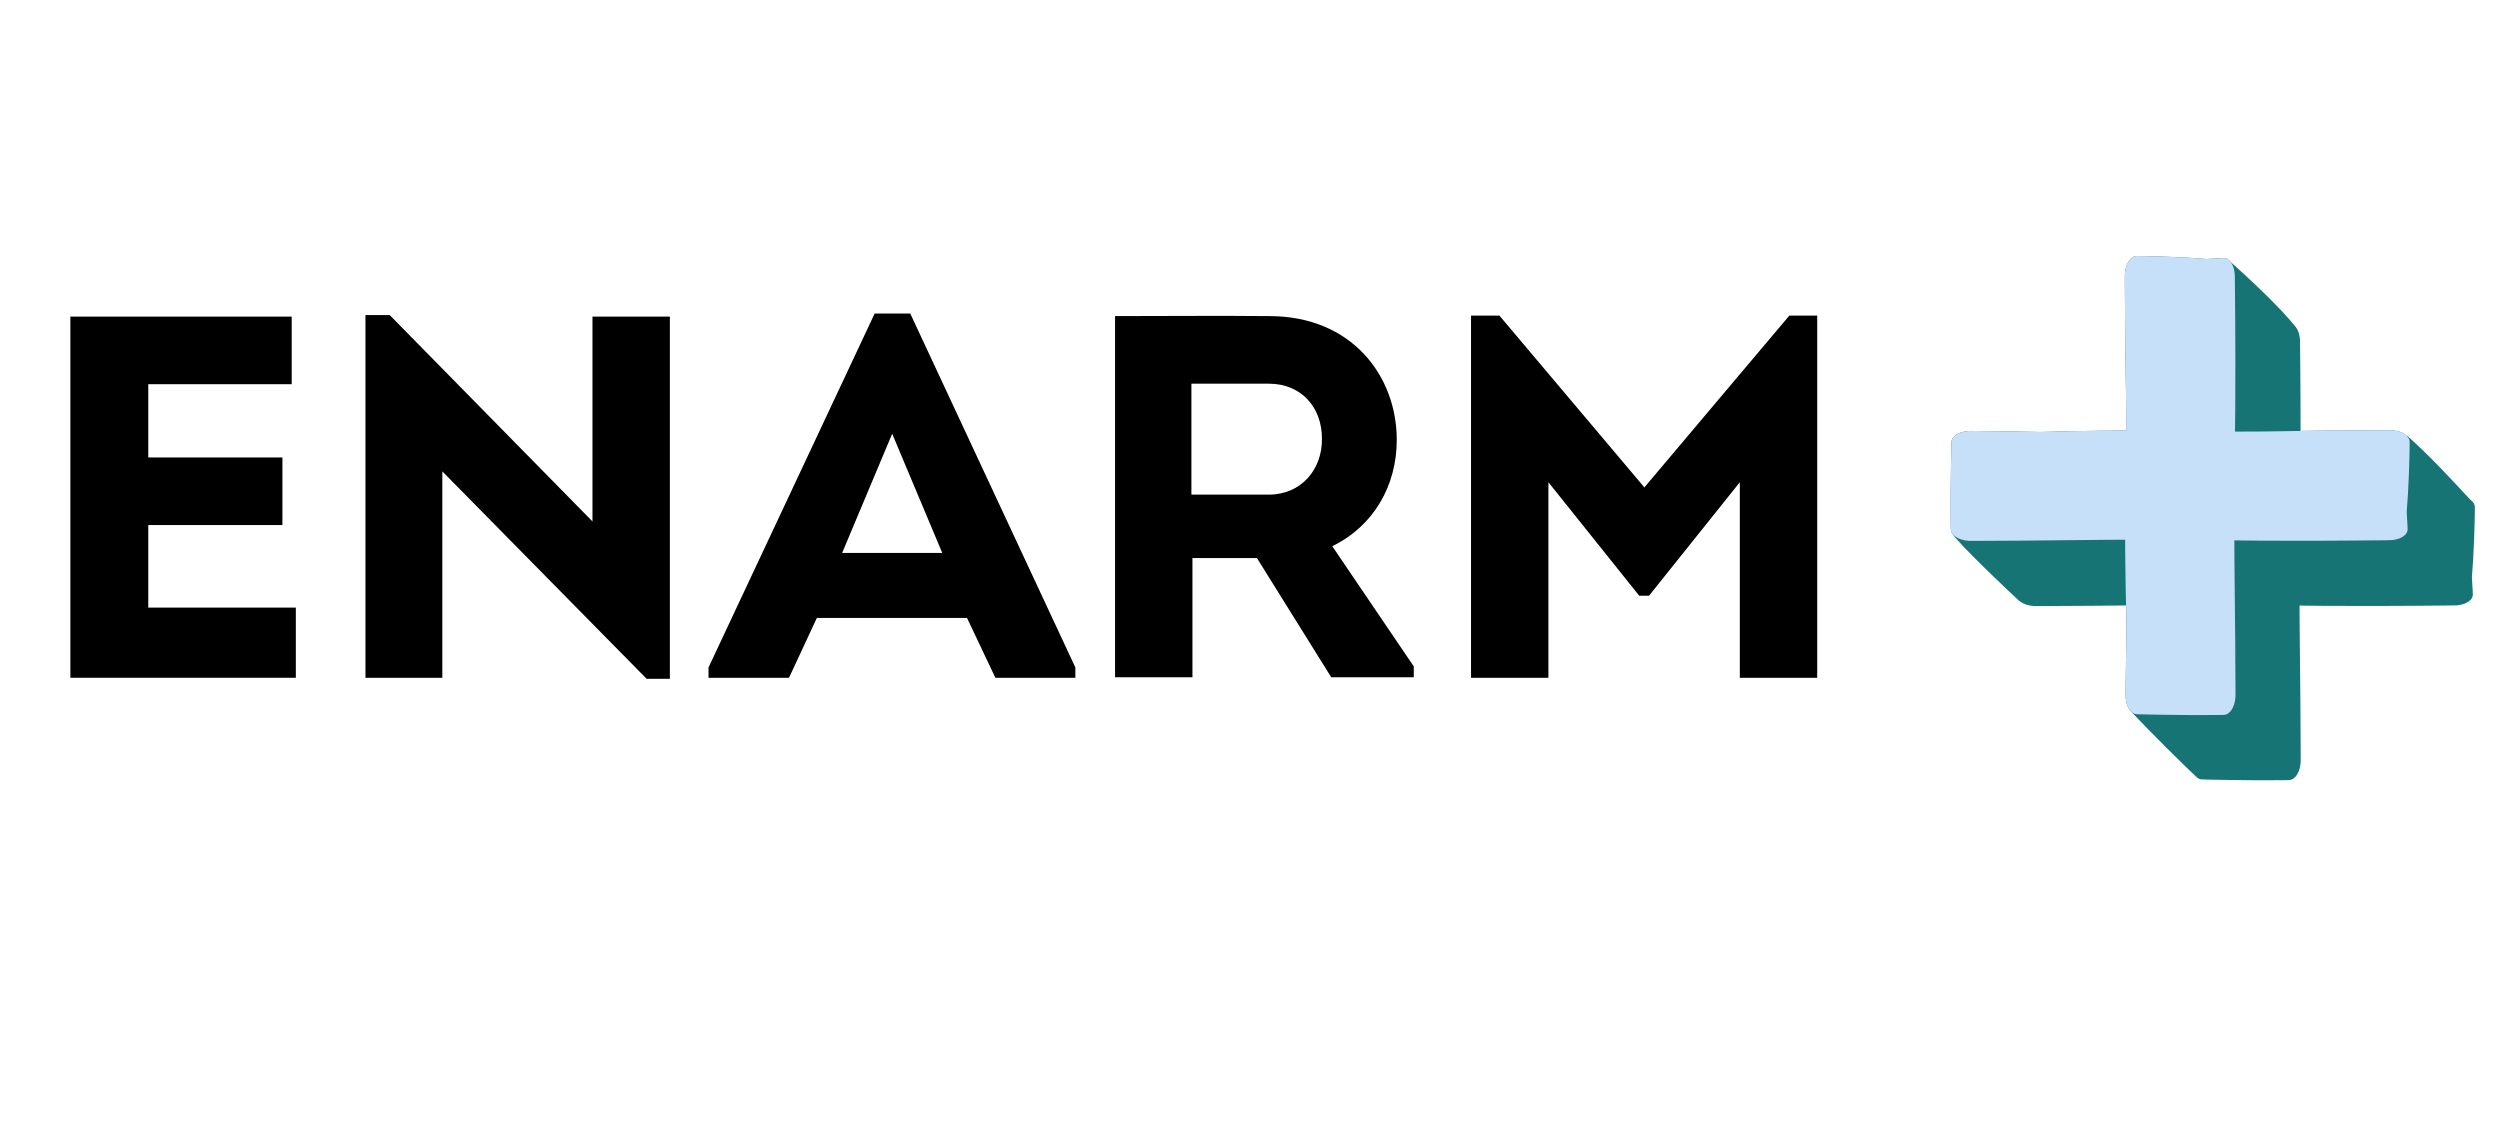
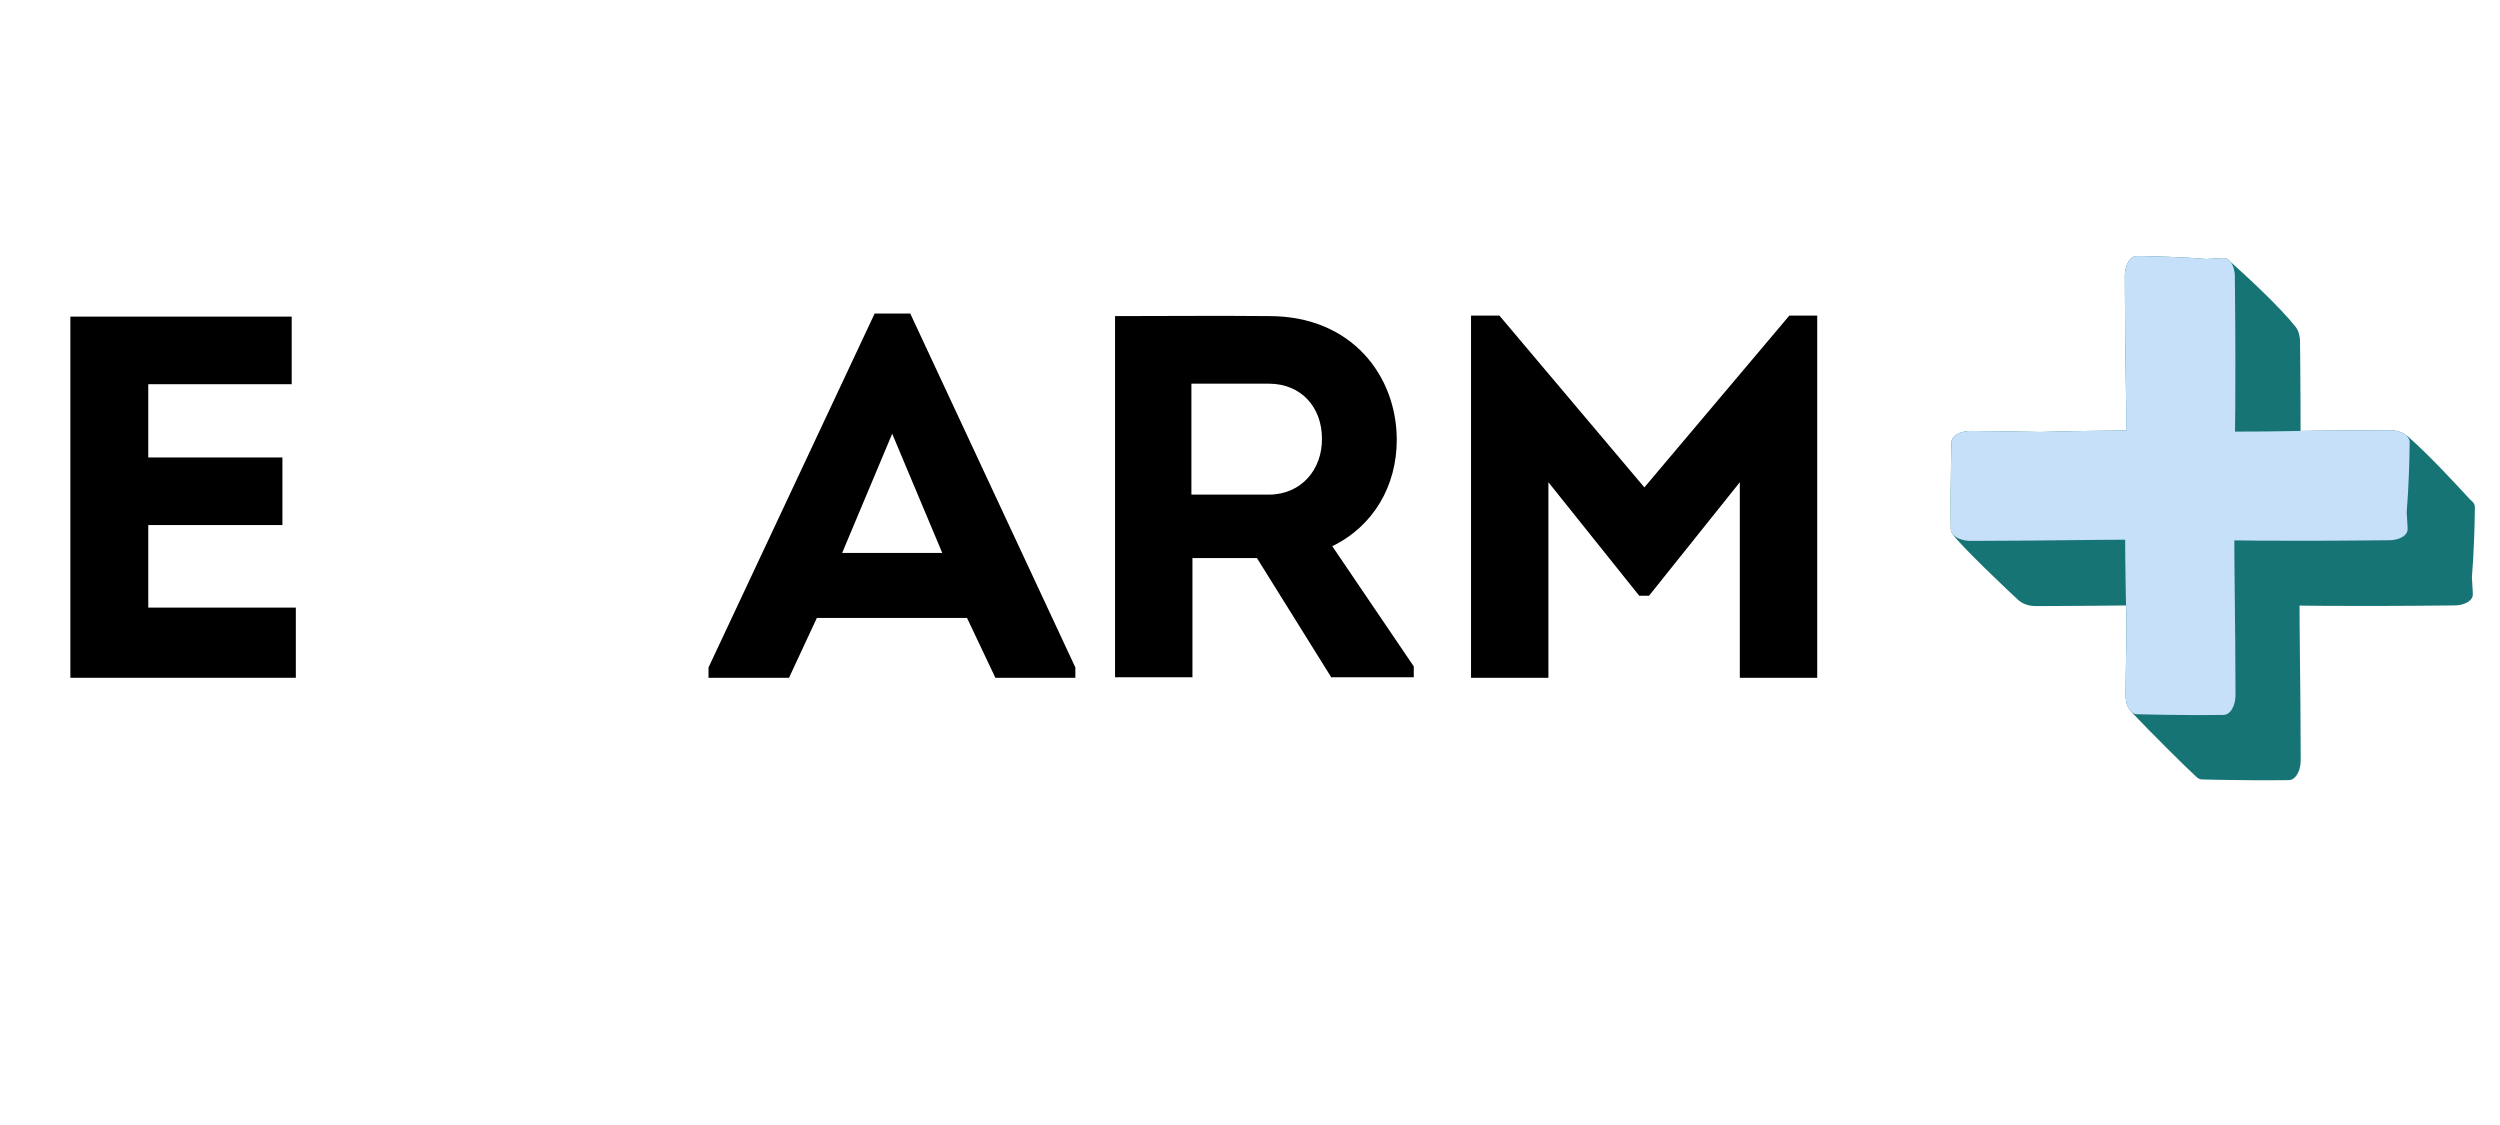
<svg xmlns="http://www.w3.org/2000/svg" width="1000" zoomAndPan="magnify" viewBox="0 0 750 337.5" height="450" preserveAspectRatio="xMidYMid meet" version="1.0">
  <defs>
    <g />
    <clipPath id="cf8c0ed5e4">
      <path d="M 585.191 76.809 L 742.469 76.809 L 742.469 234.086 L 585.191 234.086 Z M 585.191 76.809 " clip-rule="nonzero" />
    </clipPath>
    <clipPath id="3df761be96">
      <path d="M 585.191 76.809 L 723 76.809 L 723 215 L 585.191 215 Z M 585.191 76.809 " clip-rule="nonzero" />
    </clipPath>
  </defs>
  <g clip-path="url(#cf8c0ed5e4)">
    <path fill="#177475" d="M 742.461 152.258 L 742.457 152.602 L 742.438 153.969 C 742.426 154.883 742.414 155.797 742.383 156.707 L 742.312 159.445 L 742.215 162.184 C 742.078 165.836 741.875 169.488 741.574 173.141 C 741.664 174.516 741.738 175.895 741.805 177.27 L 741.852 178.305 C 741.863 178.672 741.773 179.047 741.574 179.398 C 741.379 179.754 741.074 180.09 740.684 180.383 C 740.285 180.676 739.805 180.93 739.262 181.129 C 738.719 181.328 738.113 181.473 737.484 181.551 L 737.008 181.602 L 736.527 181.621 C 736.219 181.629 735.941 181.629 735.648 181.633 L 732.16 181.668 L 725.184 181.727 L 718.211 181.766 L 711.234 181.785 C 706.586 181.801 701.938 181.789 697.285 181.758 L 689.863 181.676 C 689.867 182.25 689.863 182.82 689.867 183.395 L 689.887 186.879 L 689.918 190.367 L 689.984 197.344 C 690.027 201.992 690.09 206.641 690.125 211.293 C 690.164 215.941 690.184 220.59 690.199 225.242 L 690.211 227.855 C 690.211 227.934 690.211 227.996 690.211 228.082 L 690.203 228.336 C 690.199 228.508 690.195 228.68 690.18 228.848 C 690.082 230.211 689.676 231.504 689.082 232.434 C 688.781 232.902 688.438 233.285 688.062 233.559 C 687.684 233.828 687.277 233.98 686.871 234.016 L 686.719 234.031 C 686.668 234.035 686.629 234.031 686.586 234.035 L 686.328 234.035 L 685.812 234.043 L 684.777 234.055 C 683.402 234.074 682.023 234.074 680.648 234.078 L 676.516 234.078 C 673.762 234.047 671.008 234.039 668.254 233.984 L 664.121 233.914 L 662.059 233.867 L 661.023 233.84 C 660.848 233.836 660.691 233.84 660.5 233.824 C 660.398 233.812 660.301 233.805 660.203 233.785 L 659.91 233.707 C 659.633 233.605 659.367 233.445 659.113 233.234 L 659.109 233.242 C 656.277 230.711 644.703 219.203 639.387 213.543 L 639.398 213.535 C 639.008 213.168 638.66 212.68 638.387 212.09 C 637.902 211.055 637.652 209.723 637.668 208.434 L 637.75 201.457 C 637.773 199.133 637.812 196.809 637.852 194.484 C 637.887 192.16 637.926 189.836 637.973 187.508 C 637.906 185.551 637.855 183.594 637.809 181.637 C 634.387 181.676 630.961 181.715 627.539 181.738 C 622.887 181.777 618.238 181.797 613.59 181.816 L 611.844 181.824 L 610.973 181.828 C 610.898 181.828 610.832 181.828 610.75 181.828 L 610.492 181.82 C 610.32 181.816 610.152 181.812 609.98 181.793 C 608.617 181.699 607.328 181.293 606.395 180.695 C 606.191 180.566 606.004 180.426 605.836 180.277 L 605.812 180.312 C 603.234 178.012 587.402 162.961 585.711 160.117 C 585.441 159.738 585.289 159.332 585.25 158.926 L 585.238 158.773 C 585.234 158.723 585.234 158.684 585.234 158.641 L 585.23 158.383 L 585.227 157.867 L 585.215 156.832 C 585.191 155.457 585.191 154.078 585.191 152.703 L 585.191 148.57 C 585.223 145.816 585.23 143.062 585.285 140.309 L 585.355 136.18 L 585.402 134.113 L 585.43 133.082 C 585.434 132.902 585.43 132.746 585.445 132.555 C 585.457 132.457 585.465 132.355 585.48 132.258 L 585.562 131.969 C 585.844 131.195 586.578 130.488 587.617 130.004 C 588.652 129.52 589.984 129.27 591.273 129.285 L 598.25 129.367 C 600.574 129.391 602.898 129.43 605.227 129.469 C 607.551 129.504 609.875 129.543 612.199 129.59 C 618.363 129.379 624.531 129.289 630.695 129.219 L 635.316 129.176 L 637.859 129.164 C 637.863 127.035 637.859 124.906 637.844 122.777 L 637.824 120.465 L 637.793 118.152 L 637.727 113.531 C 637.68 110.449 637.621 107.363 637.586 104.281 C 637.547 101.199 637.527 98.117 637.512 95.035 L 637.453 85.789 L 637.441 83.477 L 637.441 82.898 C 637.445 82.695 637.453 82.445 637.461 82.223 C 637.48 81.992 637.496 81.762 637.527 81.539 C 637.562 81.316 637.586 81.086 637.637 80.871 C 637.816 79.996 638.113 79.195 638.5 78.543 C 638.891 77.898 639.363 77.395 639.887 77.109 C 640.016 77.031 640.148 76.988 640.281 76.93 C 640.414 76.891 640.551 76.855 640.688 76.832 L 640.891 76.816 C 640.961 76.812 641.031 76.805 641.082 76.809 L 641.426 76.812 L 642.793 76.832 C 643.707 76.848 644.621 76.859 645.531 76.887 L 648.27 76.957 L 651.008 77.055 C 654.66 77.195 658.312 77.395 661.965 77.699 C 663.34 77.605 664.719 77.531 666.094 77.465 L 667.129 77.418 C 667.496 77.41 667.871 77.5 668.223 77.695 C 668.578 77.891 668.914 78.195 669.207 78.59 C 673.562 82.508 683.723 91.789 688.77 98.148 C 689.062 98.547 689.316 99.027 689.516 99.57 C 689.715 100.113 689.859 100.719 689.938 101.348 L 689.984 101.82 L 690.004 102.305 C 690.016 102.609 690.016 102.891 690.02 103.184 L 690.051 106.672 L 690.109 113.645 L 690.152 120.621 L 690.172 127.598 C 690.172 128.156 690.172 128.719 690.172 129.281 C 691.926 129.25 693.676 129.223 695.43 129.203 C 698.512 129.164 701.594 129.145 704.676 129.129 L 713.922 129.07 L 716.234 129.059 L 716.812 129.059 C 717.016 129.059 717.266 129.07 717.488 129.078 C 717.719 129.098 717.945 129.113 718.172 129.141 C 718.395 129.18 718.625 129.203 718.84 129.254 C 719.711 129.434 720.516 129.727 721.168 130.117 C 721.512 130.324 721.816 130.559 722.07 130.812 L 722.168 130.746 C 729.094 136.891 735.488 143.891 741.109 149.93 C 741.57 150.266 741.938 150.648 742.164 151.062 C 742.242 151.191 742.285 151.328 742.344 151.457 C 742.379 151.594 742.418 151.73 742.438 151.863 L 742.457 152.066 C 742.457 152.137 742.465 152.207 742.461 152.258 Z M 742.461 152.258 " fill-opacity="1" fill-rule="nonzero" />
  </g>
  <g clip-path="url(#3df761be96)">
    <path fill="#c6e0f9" d="M 722.898 132.699 L 722.895 133.039 L 722.875 134.41 C 722.863 135.32 722.852 136.234 722.824 137.148 L 722.75 139.887 L 722.652 142.625 C 722.516 146.277 722.316 149.926 722.012 153.578 C 722.102 154.957 722.18 156.332 722.246 157.711 L 722.289 158.742 C 722.301 159.113 722.211 159.484 722.012 159.84 C 721.816 160.191 721.516 160.527 721.121 160.824 C 720.727 161.117 720.242 161.371 719.699 161.57 C 719.156 161.77 718.555 161.91 717.926 161.992 L 717.449 162.039 L 716.965 162.059 C 716.66 162.07 716.379 162.07 716.086 162.074 L 712.598 162.105 L 705.625 162.164 L 698.648 162.207 L 691.676 162.227 C 687.023 162.242 682.375 162.23 677.727 162.195 L 670.301 162.113 C 670.305 162.688 670.305 163.262 670.309 163.832 L 670.324 167.32 L 670.355 170.809 L 670.422 177.781 C 670.469 182.43 670.527 187.082 670.562 191.73 C 670.602 196.383 670.621 201.031 670.641 205.68 L 670.645 207.426 L 670.648 208.297 C 670.648 208.371 670.652 208.434 670.648 208.52 L 670.645 208.777 C 670.641 208.945 670.637 209.117 670.617 209.285 C 670.52 210.652 670.117 211.941 669.52 212.875 C 669.223 213.34 668.875 213.723 668.5 213.996 C 668.125 214.266 667.719 214.418 667.312 214.457 L 667.156 214.469 C 667.105 214.473 667.07 214.473 667.023 214.473 L 666.766 214.477 L 666.25 214.48 L 665.219 214.492 C 663.84 214.516 662.465 214.516 661.086 214.516 L 656.957 214.516 C 654.203 214.484 651.445 214.477 648.691 214.426 L 644.562 214.352 L 642.496 214.305 L 641.465 214.281 C 641.289 214.273 641.129 214.277 640.938 214.262 C 640.84 214.25 640.742 214.246 640.641 214.227 L 640.352 214.145 C 639.578 213.867 638.871 213.129 638.387 212.09 C 637.902 211.055 637.652 209.723 637.668 208.434 L 637.75 201.457 C 637.773 199.133 637.812 196.809 637.852 194.484 C 637.887 192.16 637.926 189.836 637.977 187.508 C 637.762 181.344 637.672 175.18 637.602 169.016 L 637.559 164.391 L 637.551 161.918 C 636.992 161.922 636.434 161.918 635.875 161.922 L 632.391 161.941 L 628.902 161.973 L 621.926 162.039 C 617.277 162.086 612.629 162.145 607.977 162.18 C 603.328 162.219 598.68 162.238 594.027 162.254 L 591.414 162.266 C 591.336 162.266 591.273 162.266 591.188 162.266 L 590.934 162.258 C 590.762 162.254 590.59 162.25 590.422 162.234 C 589.059 162.137 587.766 161.73 586.836 161.137 C 586.367 160.836 585.984 160.492 585.711 160.117 C 585.441 159.738 585.289 159.332 585.254 158.926 L 585.238 158.773 C 585.234 158.723 585.238 158.684 585.234 158.641 L 585.234 158.383 L 585.227 157.867 L 585.215 156.832 C 585.195 155.457 585.195 154.078 585.191 152.703 L 585.191 148.57 C 585.223 145.816 585.23 143.062 585.285 140.309 L 585.355 136.18 L 585.402 134.113 L 585.43 133.082 C 585.434 132.902 585.43 132.746 585.445 132.555 C 585.457 132.457 585.465 132.355 585.48 132.258 L 585.562 131.969 C 585.844 131.195 586.582 130.488 587.621 130.004 C 588.652 129.52 589.984 129.27 591.273 129.285 L 598.25 129.367 C 600.574 129.391 602.898 129.43 605.227 129.469 C 607.551 129.504 609.875 129.543 612.199 129.59 C 618.363 129.379 624.531 129.289 630.695 129.219 L 635.32 129.176 L 637.859 129.164 C 637.863 127.035 637.859 124.906 637.844 122.777 L 637.824 120.465 L 637.793 118.152 L 637.727 113.531 C 637.684 110.449 637.621 107.363 637.586 104.281 C 637.547 101.199 637.527 98.117 637.512 95.035 L 637.453 85.789 L 637.441 83.477 L 637.441 82.898 C 637.445 82.695 637.453 82.445 637.461 82.223 C 637.48 81.992 637.496 81.762 637.527 81.539 C 637.562 81.316 637.586 81.086 637.637 80.871 C 637.816 79.996 638.113 79.195 638.5 78.543 C 638.891 77.898 639.363 77.395 639.887 77.109 C 640.016 77.031 640.148 76.988 640.281 76.93 C 640.418 76.891 640.551 76.855 640.688 76.832 L 640.891 76.816 C 640.961 76.812 641.031 76.805 641.082 76.809 L 641.426 76.812 L 642.793 76.832 C 643.707 76.848 644.621 76.859 645.531 76.887 L 648.27 76.957 L 651.012 77.055 C 654.66 77.195 658.312 77.395 661.965 77.699 C 663.34 77.605 664.719 77.531 666.094 77.465 L 667.129 77.418 C 667.496 77.41 667.871 77.5 668.223 77.695 C 668.578 77.891 668.914 78.195 669.207 78.59 C 669.504 78.984 669.754 79.469 669.953 80.012 C 670.152 80.555 670.297 81.156 670.379 81.785 L 670.426 82.262 L 670.445 82.742 C 670.453 83.051 670.453 83.328 670.457 83.625 L 670.492 87.109 L 670.551 94.086 L 670.59 101.059 L 670.609 108.035 C 670.625 112.684 670.613 117.336 670.582 121.984 L 670.5 129.477 C 672.645 129.48 674.789 129.477 676.934 129.461 L 679.246 129.441 L 681.559 129.41 L 686.18 129.344 C 689.262 129.297 692.344 129.238 695.43 129.203 C 698.512 129.164 701.594 129.145 704.676 129.129 L 713.922 129.07 L 716.234 129.059 L 716.812 129.059 C 717.016 129.062 717.266 129.07 717.488 129.078 C 717.719 129.098 717.945 129.113 718.172 129.141 C 718.395 129.18 718.625 129.203 718.84 129.254 C 719.711 129.434 720.516 129.727 721.168 130.117 C 721.812 130.504 722.316 130.98 722.602 131.5 C 722.68 131.629 722.723 131.766 722.781 131.898 C 722.82 132.031 722.855 132.168 722.879 132.305 L 722.895 132.508 C 722.898 132.574 722.902 132.645 722.898 132.699 Z M 722.898 132.699 " fill-opacity="1" fill-rule="nonzero" />
  </g>
  <g fill="#000000" fill-opacity="1">
    <g transform="translate(352.485, 188.297)">
      <g />
    </g>
  </g>
  <g fill="#000000" fill-opacity="1">
    <g transform="translate(8.572, 203.331)">
      <g>
        <path d="M 78.938 -88.07 L 78.938 -108.348 L 12.539 -108.348 L 12.539 0 L 80.176 0 L 80.176 -21.051 L 35.91 -21.051 L 35.91 -45.816 L 76.152 -45.816 L 76.152 -66.09 L 35.91 -66.09 L 35.91 -88.07 Z M 78.938 -88.07 " />
      </g>
    </g>
  </g>
  <g fill="#000000" fill-opacity="1">
    <g transform="translate(97.1, 203.331)">
      <g>
-         <path d="M 35.598 -61.91 L 96.891 0.309 L 103.859 0.309 L 103.859 -108.348 L 80.641 -108.348 L 80.641 -46.898 L 19.812 -108.809 L 12.539 -108.809 L 12.539 0 L 35.598 0 Z M 35.598 -61.91 " />
-       </g>
+         </g>
    </g>
  </g>
  <g fill="#000000" fill-opacity="1">
    <g transform="translate(213.486, 203.331)">
      <g>
        <path d="M 31.574 -17.953 L 76.617 -17.953 L 85.129 0 L 109.121 0 L 109.121 -3.094 L 59.59 -109.273 L 48.91 -109.273 L -0.93 -3.094 L -0.93 0 L 23.219 0 Z M 39.16 -37.457 L 54.172 -73.211 L 69.188 -37.457 Z M 39.16 -37.457 " />
      </g>
    </g>
  </g>
  <g fill="#000000" fill-opacity="1">
    <g transform="translate(321.824, 203.331)">
      <g>
        <path d="M 102.309 -3.406 L 77.855 -39.469 C 90.238 -45.504 97.203 -57.578 97.203 -71.355 C 97.203 -90.547 83.734 -108.5 58.973 -108.5 C 43.492 -108.656 28.172 -108.5 12.691 -108.5 L 12.691 -0.156 L 35.91 -0.156 L 35.91 -35.91 L 55.258 -35.91 L 77.543 -0.156 L 102.309 -0.156 Z M 58.816 -54.945 L 35.598 -54.945 L 35.598 -88.227 L 58.816 -88.227 C 68.723 -88.227 74.758 -80.949 74.758 -71.816 C 74.914 -62.531 68.566 -54.945 58.816 -54.945 Z M 58.816 -54.945 " />
      </g>
    </g>
  </g>
  <g fill="#000000" fill-opacity="1">
    <g transform="translate(428.769, 203.331)">
      <g>
        <path d="M 108.035 -108.656 L 64.543 -57.113 L 21.051 -108.656 L 12.539 -108.656 L 12.539 0 L 35.754 0 L 35.754 -58.66 L 62.996 -24.609 L 65.938 -24.609 L 93.176 -58.66 L 93.176 0 L 116.395 0 L 116.395 -108.656 Z M 108.035 -108.656 " />
      </g>
    </g>
  </g>
</svg>